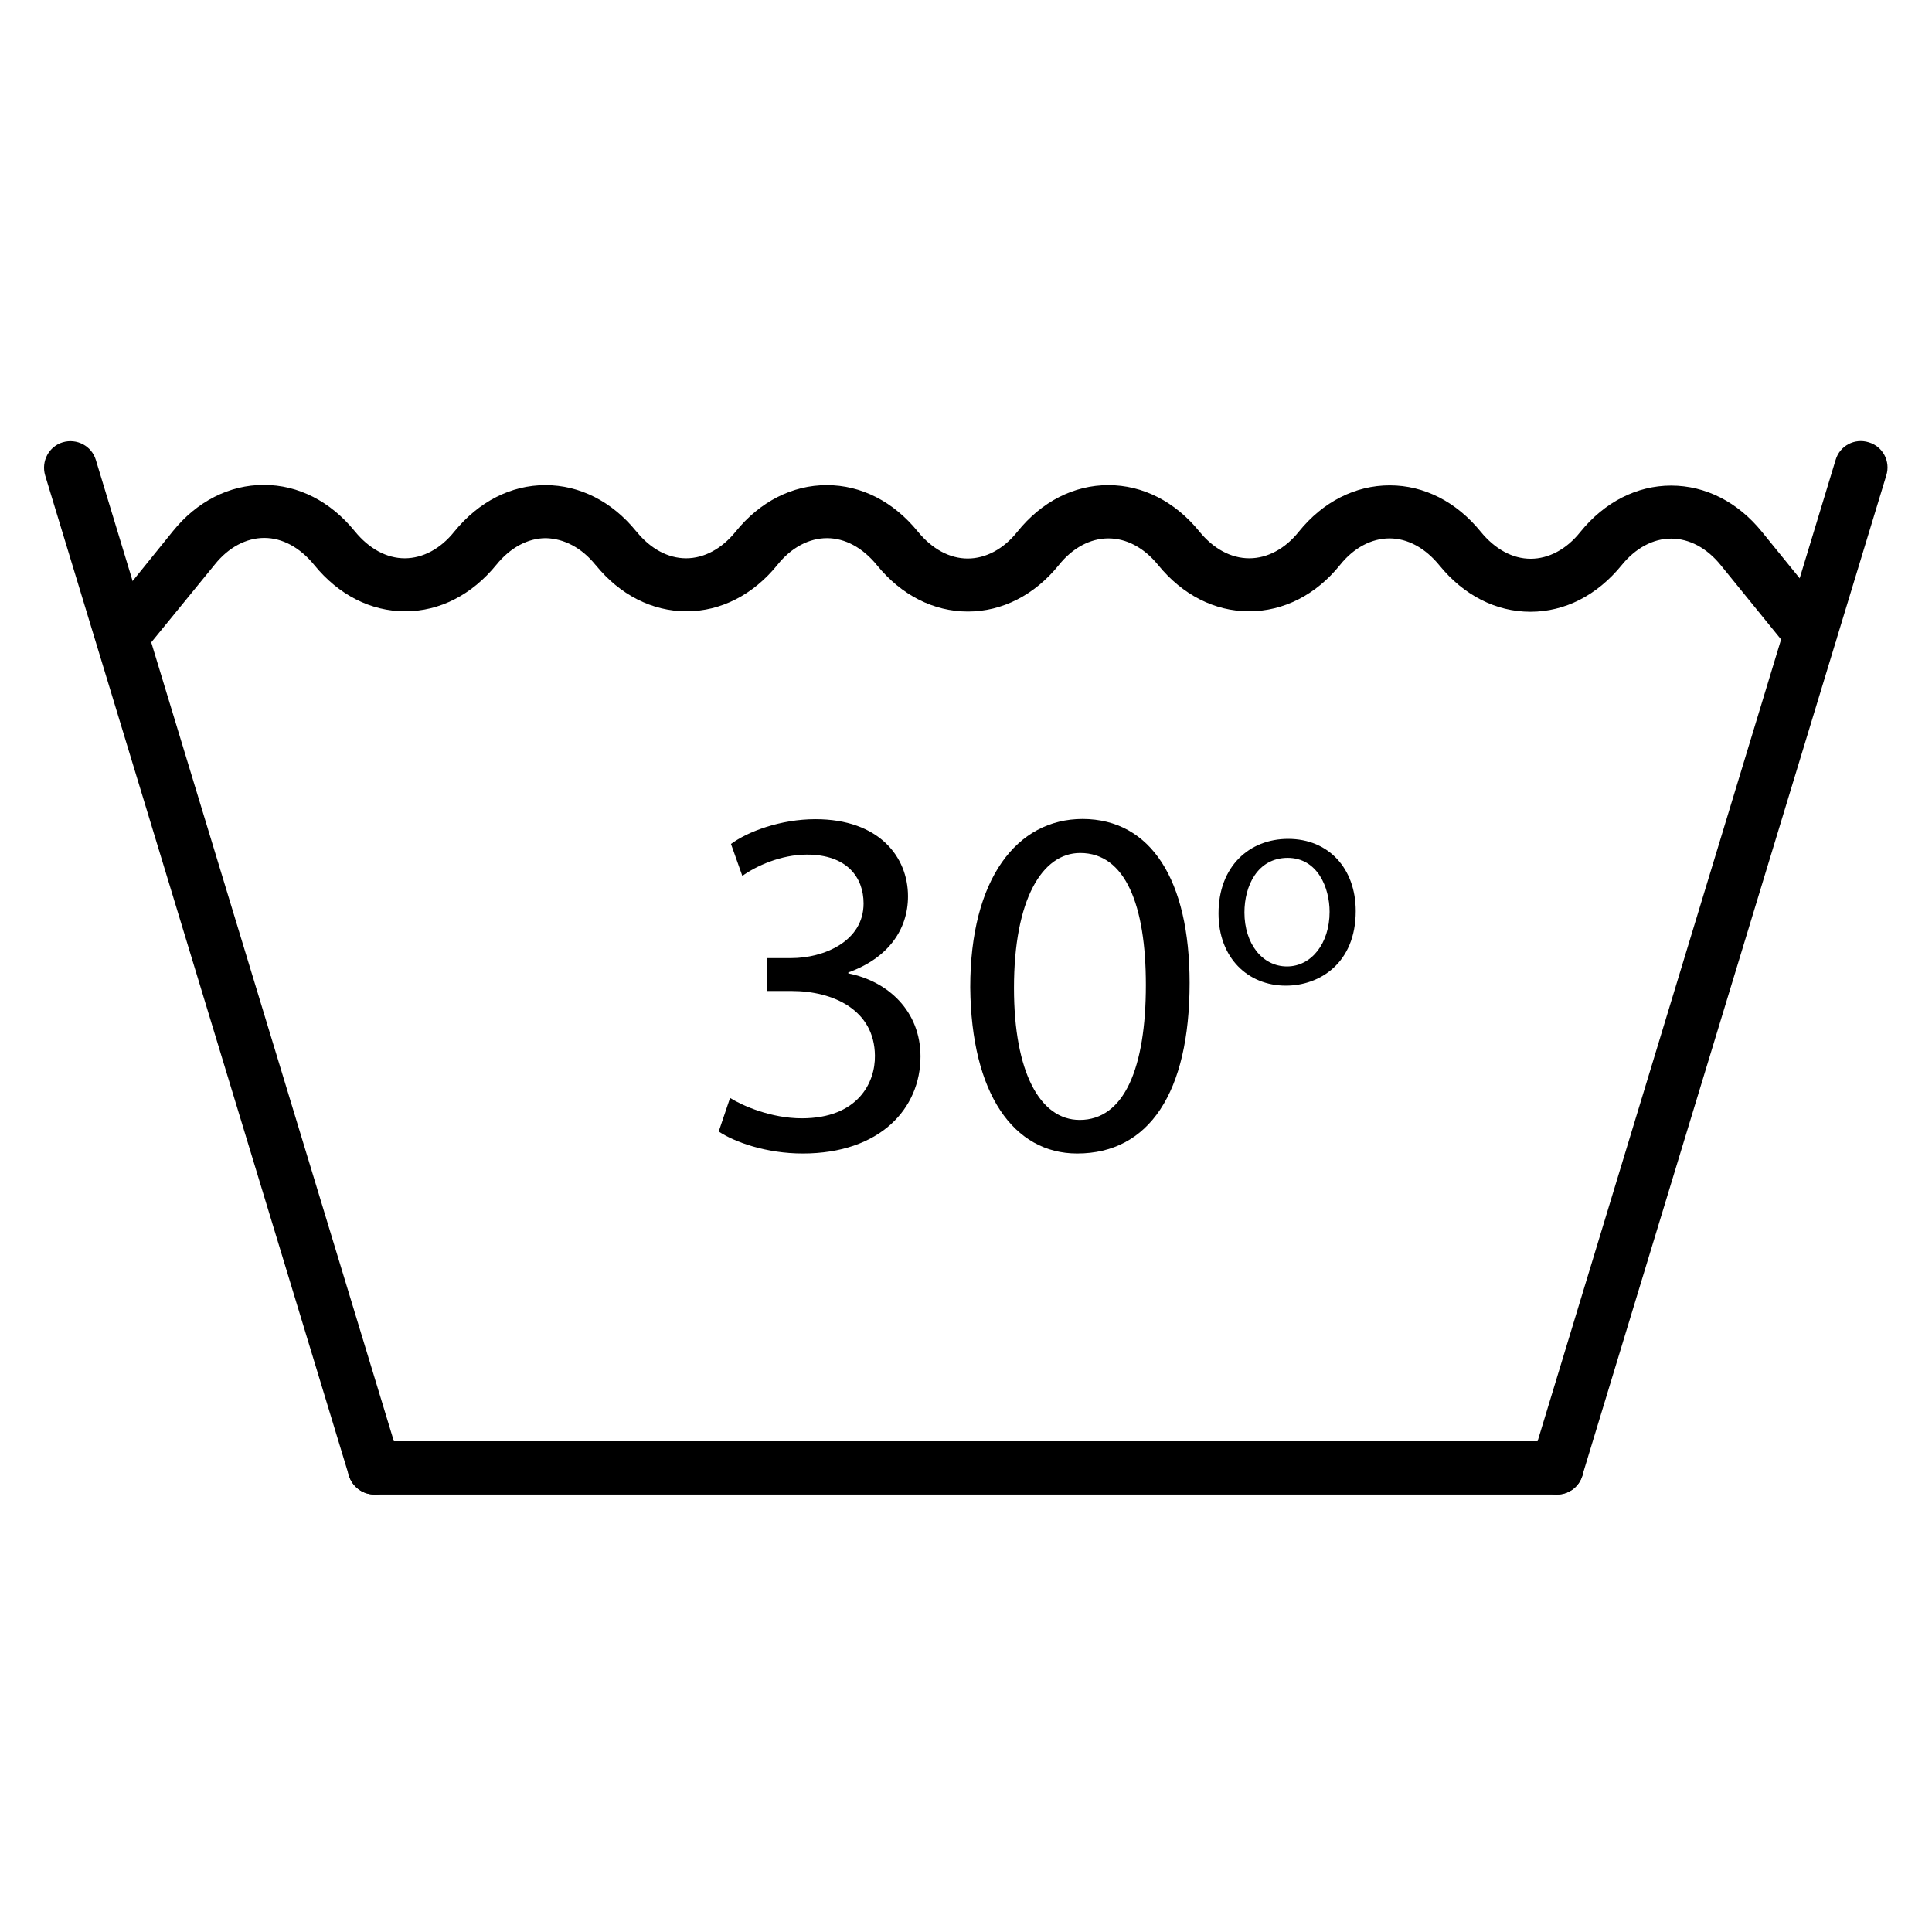
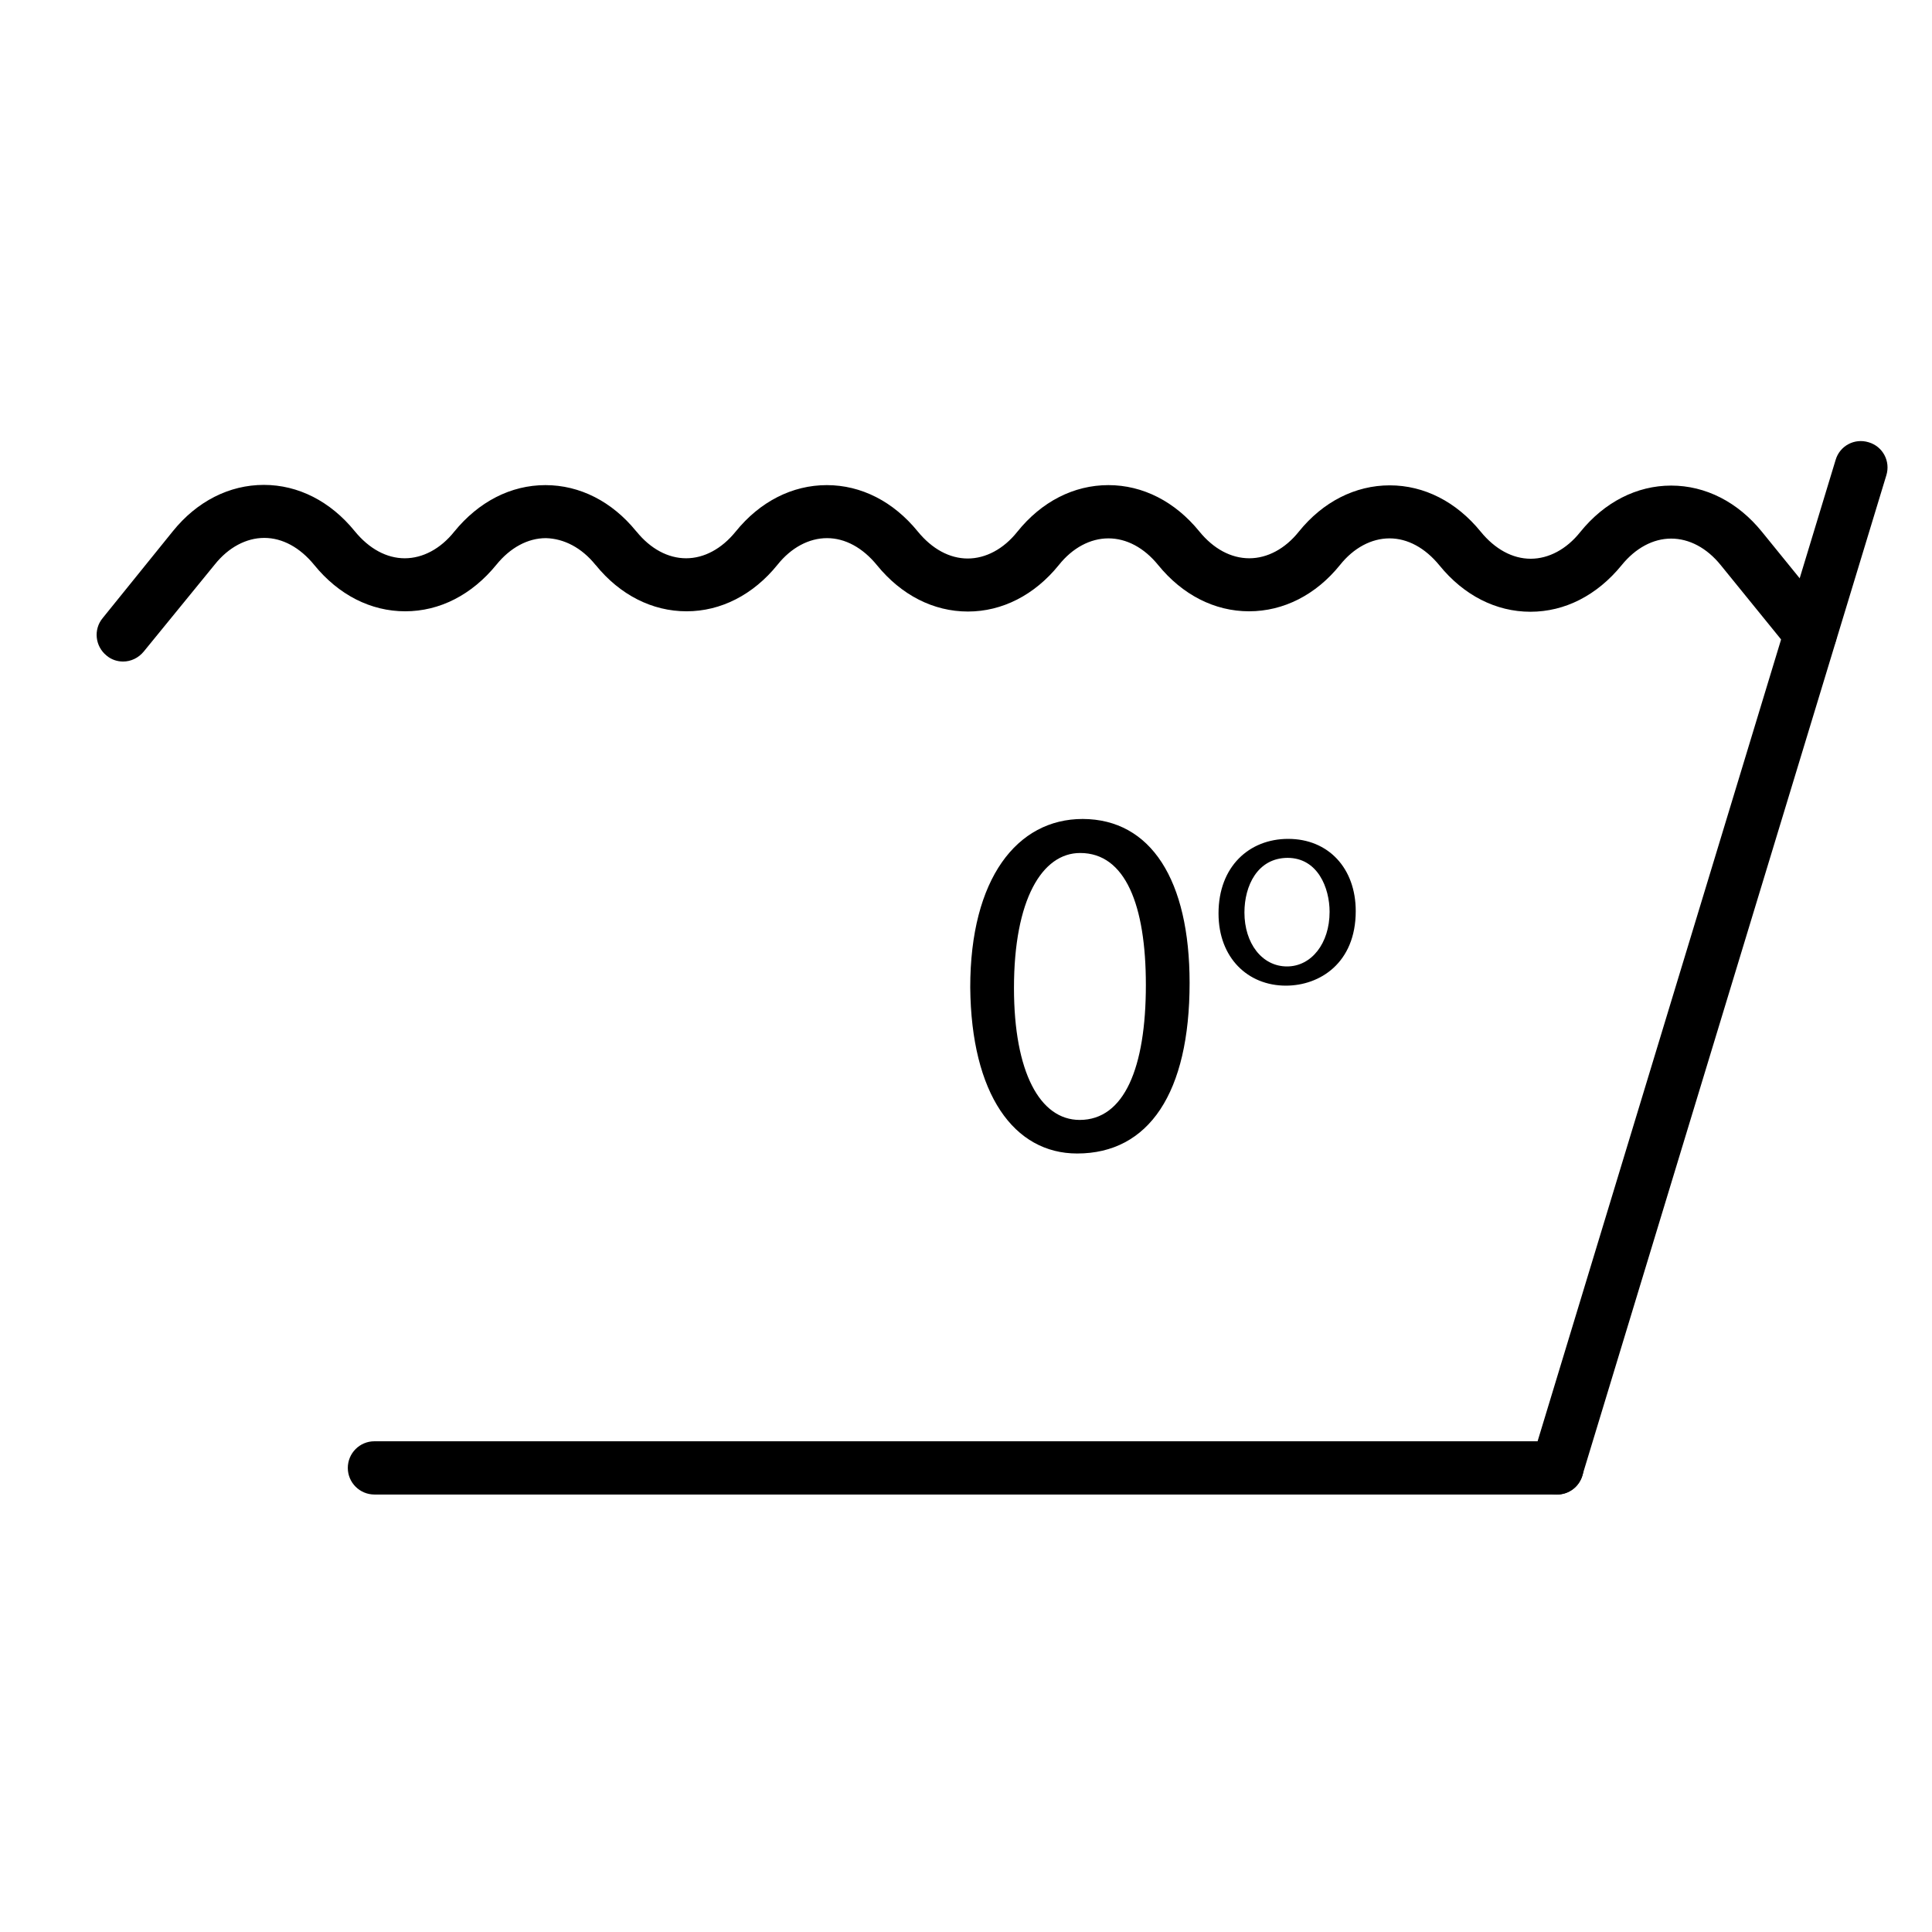
<svg xmlns="http://www.w3.org/2000/svg" width="1080" zoomAndPan="magnify" viewBox="0 0 810 810" height="1080" preserveAspectRatio="xMidYMid meet" version="1.0">
  <defs>
    <g />
    <clipPath id="40c54b89e2">
      <path d="M 145 604 L 664 604 L 664 626.711 L 145 626.711 Z M 145 604 " clip-rule="nonzero" />
    </clipPath>
    <clipPath id="882dc202a1">
      <path d="M 18 184 L 169 184 L 169 626.711 L 18 626.711 Z M 18 184 " clip-rule="nonzero" />
    </clipPath>
    <clipPath id="7bbb6e86c4">
      <path d="M 641 184 L 792 184 L 792 626.711 L 641 626.711 Z M 641 184 " clip-rule="nonzero" />
    </clipPath>
  </defs>
  <rect x="-81" width="972" fill="#ffffff" y="-81" height="972" fill-opacity="1" />
  <rect x="-81" width="972" fill="#ffffff" y="-81" height="972" fill-opacity="1" />
  <g clip-path="url(#40c54b89e2)">
    <path fill="#000000" d="M 652.797 626.586 L 156.977 626.586 C 150.867 626.586 145.82 621.633 145.82 615.422 C 145.82 609.309 150.77 604.262 156.977 604.262 L 652.797 604.262 C 658.91 604.262 663.953 609.211 663.953 615.422 C 663.855 621.633 658.91 626.586 652.797 626.586 Z M 652.797 626.586 " fill-opacity="1" fill-rule="nonzero" />
  </g>
  <g clip-path="url(#882dc202a1)">
-     <path fill="#000000" d="M 156.977 626.586 C 152.223 626.586 147.762 623.48 146.305 618.723 L 18.934 199.312 C 17.188 193.391 20.484 187.18 26.305 185.434 C 32.223 183.684 38.43 186.984 40.176 192.809 L 167.551 612.219 C 169.297 618.141 166 624.352 160.18 626.098 C 159.113 626.488 158.043 626.586 156.977 626.586 Z M 156.977 626.586 " fill-opacity="1" fill-rule="nonzero" />
-   </g>
+     </g>
  <g clip-path="url(#7bbb6e86c4)">
    <path fill="#000000" d="M 652.797 626.586 C 651.73 626.586 650.664 626.391 649.598 626.098 C 643.68 624.352 640.379 618.141 642.223 612.219 L 769.598 192.809 C 771.344 186.887 777.551 183.586 783.469 185.434 C 789.387 187.18 792.688 193.391 790.844 199.312 L 663.371 618.723 C 661.914 623.574 657.551 626.586 652.797 626.586 Z M 652.797 626.586 " fill-opacity="1" fill-rule="nonzero" />
  </g>
  <path fill="#000000" d="M 51.625 277.352 C 49.199 277.352 46.676 276.574 44.641 274.828 C 39.887 270.945 39.109 263.957 42.992 259.199 L 72.48 222.703 C 82.57 210.184 96.152 203.293 110.605 203.293 C 125.062 203.293 138.547 210.184 148.73 222.703 C 154.746 230.082 162.121 234.059 169.688 234.059 C 177.254 234.059 184.723 230.082 190.445 222.898 C 200.73 210.281 214.215 203.387 228.668 203.387 C 243.121 203.387 256.605 210.281 266.695 222.703 L 266.891 222.898 C 272.711 230.082 280.082 234.059 287.652 234.059 C 295.219 234.059 302.59 230.082 308.41 222.898 C 318.598 210.281 332.18 203.387 346.633 203.387 C 361.086 203.387 374.57 210.281 384.758 222.801 C 390.773 230.18 398.145 234.156 405.711 234.156 C 413.277 234.156 420.75 230.18 426.473 222.996 C 436.66 210.281 450.238 203.387 464.695 203.387 C 479.148 203.387 492.633 210.281 502.82 222.801 C 508.738 230.082 516.109 234.059 523.773 234.059 C 531.34 234.059 538.809 230.082 544.535 222.898 C 554.621 210.379 568.203 203.484 582.66 203.484 C 597.113 203.484 610.598 210.379 620.785 222.898 C 626.797 230.273 634.172 234.254 641.738 234.254 C 649.305 234.254 656.773 230.273 662.496 223.094 C 672.684 210.473 686.266 203.582 700.625 203.582 C 715.078 203.582 728.562 210.473 738.652 222.898 L 767.656 258.617 C 771.539 263.375 770.762 270.363 766.008 274.246 C 761.254 278.129 754.27 277.352 750.391 272.594 L 721.383 236.875 C 715.562 229.691 708.191 225.809 700.625 225.809 C 693.055 225.809 685.684 229.789 679.863 236.973 C 669.578 249.59 656.094 256.48 641.641 256.48 C 627.188 256.48 613.703 249.59 603.516 237.07 C 597.5 229.691 590.129 225.715 582.562 225.715 C 574.996 225.715 567.523 229.691 561.801 236.875 C 551.711 249.398 538.129 256.289 523.676 256.289 C 509.223 256.289 495.738 249.398 485.551 236.875 C 479.633 229.594 472.262 225.715 464.695 225.715 C 457.129 225.715 449.656 229.691 443.934 236.875 C 433.746 249.492 420.168 256.387 405.809 256.387 C 391.355 256.387 377.871 249.492 367.684 236.973 C 361.668 229.594 354.297 225.617 346.73 225.617 C 339.164 225.617 331.691 229.594 325.969 236.777 C 315.785 249.398 302.203 256.289 287.844 256.289 C 273.391 256.289 259.906 249.398 249.816 236.973 L 249.621 236.777 C 243.801 229.594 236.43 225.809 228.863 225.617 C 221.297 225.617 213.922 229.594 208.102 236.777 C 197.82 249.398 184.336 256.289 169.879 256.289 C 155.426 256.289 141.941 249.398 131.754 236.875 C 125.742 229.5 118.367 225.52 110.801 225.52 C 103.234 225.52 95.766 229.5 90.039 236.68 L 60.258 273.176 C 58.027 275.895 54.824 277.352 51.625 277.352 Z M 51.625 277.352 " fill-opacity="1" fill-rule="nonzero" />
-   <path fill="#000000" d="M 306.082 460.316 C 311.32 463.617 323.352 468.855 336.156 468.855 C 359.73 468.855 367.004 453.812 366.812 442.551 C 366.617 423.527 349.543 415.473 331.789 415.473 L 321.605 415.473 L 321.605 401.688 L 331.789 401.688 C 345.176 401.688 362.059 394.797 362.059 378.781 C 362.059 367.91 355.168 358.301 338.289 358.301 C 327.426 358.301 317.043 363.059 311.223 367.23 L 306.469 353.836 C 313.551 348.594 327.328 343.449 341.879 343.449 C 368.559 343.449 380.684 359.273 380.684 375.773 C 380.684 389.75 372.34 401.688 355.656 407.707 L 355.656 408.094 C 372.34 411.395 385.922 423.918 385.922 442.941 C 385.922 464.684 369.043 483.609 336.543 483.609 C 321.312 483.609 308.023 478.855 301.328 474.391 Z M 306.082 460.316 " fill-opacity="1" fill-rule="nonzero" />
  <path fill="#000000" d="M 498.746 412.074 C 498.746 458.18 481.672 483.609 451.598 483.609 C 425.113 483.609 407.168 458.762 406.777 413.918 C 406.777 368.395 426.375 343.355 453.926 343.355 C 482.543 343.449 498.746 368.98 498.746 412.074 Z M 425.113 414.211 C 425.113 449.445 435.98 469.535 452.664 469.535 C 471.387 469.535 480.41 447.602 480.41 412.949 C 480.41 379.559 471.871 357.621 452.859 357.621 C 436.852 357.621 425.113 377.23 425.113 414.211 Z M 425.113 414.211 " fill-opacity="1" fill-rule="nonzero" />
  <path fill="#000000" d="M 568.398 381.984 C 568.398 403.727 553.363 413.238 539.102 413.238 C 523.191 413.238 510.871 401.594 510.871 382.957 C 510.871 363.25 523.773 351.703 540.07 351.703 C 556.949 351.703 568.398 364.027 568.398 381.984 Z M 521.734 382.566 C 521.734 395.477 529.109 405.184 539.586 405.184 C 549.773 405.184 557.438 395.574 557.438 382.277 C 557.438 372.277 552.488 359.66 539.781 359.66 C 527.168 359.758 521.734 371.406 521.734 382.566 Z M 521.734 382.566 " fill-opacity="1" fill-rule="nonzero" />
  <g fill="#ffffff" fill-opacity="1">
    <g transform="translate(328.611, 802.65)">
      <g>
        <path d="M 12.594 -21.766 C 9.344 -21.766 7.719 -18.625 7.719 -12.344 L 7.719 -9.859 C 7.719 -6.879 8.145 -4.539 9 -2.844 C 9.863 -1.156 11.141 -0.312 12.828 -0.312 C 15.129 -0.312 17.25 -2.562 19.188 -7.062 L 19.75 -7.062 L 19.531 -0.031 L 19.188 -0.031 C 19.062 -0.258 18.941 -0.422 18.828 -0.516 C 18.723 -0.609 18.57 -0.656 18.375 -0.656 C 18.176 -0.656 17.414 -0.492 16.094 -0.172 C 14.77 0.148 13.426 0.312 12.062 0.312 C 8.645 0.312 5.992 -0.609 4.109 -2.453 C 2.234 -4.305 1.297 -7.082 1.297 -10.781 C 1.297 -14.488 2.273 -17.348 4.234 -19.359 C 6.203 -21.379 8.844 -22.391 12.156 -22.391 C 13.438 -22.391 14.691 -22.227 15.922 -21.906 C 17.148 -21.582 17.867 -21.422 18.078 -21.422 C 18.285 -21.422 18.441 -21.469 18.547 -21.562 C 18.66 -21.656 18.781 -21.816 18.906 -22.047 L 19.25 -22.047 L 19.5 -15.219 L 18.938 -15.219 C 17.988 -17.332 17.016 -18.953 16.016 -20.078 C 15.016 -21.203 13.875 -21.766 12.594 -21.766 Z M 12.594 -21.766 " />
      </g>
    </g>
  </g>
  <g fill="#ffffff" fill-opacity="1">
    <g transform="translate(350.346, 802.65)">
      <g>
        <path d="M 7.875 -7.406 L 8.781 -7.406 L 8.781 -9.828 C 8.781 -11.828 8.672 -13.164 8.453 -13.844 C 8.234 -14.531 7.812 -14.875 7.188 -14.875 C 6.801 -14.875 6.457 -14.77 6.156 -14.562 C 5.852 -14.363 5.703 -14.094 5.703 -13.75 C 5.703 -13.406 5.766 -13.051 5.891 -12.688 L 6.672 -12.688 C 6.848 -12.25 6.938 -11.719 6.938 -11.094 C 6.938 -10.477 6.672 -9.941 6.141 -9.484 C 5.617 -9.035 4.957 -8.812 4.156 -8.812 C 2.352 -8.812 1.453 -9.688 1.453 -11.438 C 1.453 -14.02 3.645 -15.312 8.031 -15.312 C 10.531 -15.312 12.254 -14.883 13.203 -14.031 C 14.16 -13.176 14.641 -11.617 14.641 -9.359 L 14.641 -2.969 C 14.641 -1.875 14.945 -1.328 15.562 -1.328 C 16.27 -1.328 16.691 -2.406 16.828 -4.562 L 17.297 -4.531 C 17.211 -2.688 16.863 -1.414 16.25 -0.719 C 15.645 -0.031 14.648 0.312 13.266 0.312 C 10.742 0.312 9.297 -0.461 8.922 -2.016 C 8.641 -1.211 8.223 -0.625 7.672 -0.25 C 7.129 0.125 6.336 0.312 5.297 0.312 C 2.18 0.312 0.625 -0.957 0.625 -3.5 C 0.625 -4.988 1.219 -6.008 2.406 -6.562 C 3.594 -7.125 5.414 -7.406 7.875 -7.406 Z M 6.609 -3.531 C 6.609 -2.438 6.664 -1.727 6.781 -1.406 C 6.906 -1.094 7.129 -0.938 7.453 -0.938 C 7.773 -0.938 8.078 -1.203 8.359 -1.734 C 8.641 -2.273 8.781 -3.02 8.781 -3.969 L 8.781 -6.906 L 8.562 -6.906 C 7.258 -6.906 6.609 -5.945 6.609 -4.031 Z M 6.609 -3.531 " />
      </g>
    </g>
  </g>
  <g fill="#ffffff" fill-opacity="1">
    <g transform="translate(367.64, 802.65)">
      <g>
        <path d="M 11.812 -8.469 C 11.812 -10.633 11.707 -12.086 11.5 -12.828 C 11.289 -13.578 10.879 -13.953 10.266 -13.953 C 9.66 -13.953 9.113 -13.57 8.625 -12.812 C 8.145 -12.062 7.906 -11.023 7.906 -9.703 L 7.906 -3.844 C 7.906 -2.938 8.086 -2.164 8.453 -1.531 C 8.828 -0.906 9.352 -0.594 10.031 -0.594 C 10.719 -0.594 11.188 -1.055 11.438 -1.984 C 11.688 -2.91 11.812 -4.523 11.812 -6.828 Z M 7.906 -23.625 L 7.906 -12.594 C 8.707 -14.406 10.07 -15.312 12 -15.312 C 15.926 -15.312 17.891 -12.695 17.891 -7.469 C 17.891 -4.801 17.348 -2.836 16.266 -1.578 C 15.18 -0.316 13.562 0.312 11.406 0.312 C 10.312 0.312 9.473 0.145 8.891 -0.188 C 8.316 -0.52 7.926 -1.078 7.719 -1.859 L 7.5 0 L 0.312 0 L 0.312 -0.562 L 2.047 -0.562 L 2.047 -23.062 L 0.312 -23.062 L 0.312 -23.625 Z M 7.906 -23.625 " />
      </g>
    </g>
  </g>
  <g fill="#ffffff" fill-opacity="1">
    <g transform="translate(386.162, 802.65)">
      <g>
        <path d="M 8.594 0.312 C 5.883 0.312 3.852 -0.383 2.5 -1.781 C 1.145 -3.176 0.469 -5.117 0.469 -7.609 C 0.469 -10.098 1.227 -12.004 2.75 -13.328 C 4.281 -14.648 6.219 -15.312 8.562 -15.312 C 13.332 -15.312 15.625 -12.914 15.438 -8.125 L 6.547 -8.125 L 6.547 -6.906 C 6.547 -4.844 6.805 -3.285 7.328 -2.234 C 7.859 -1.18 8.773 -0.656 10.078 -0.656 C 12.516 -0.656 14.113 -1.957 14.875 -4.562 L 15.438 -4.469 C 15.039 -2.957 14.32 -1.781 13.281 -0.938 C 12.238 -0.102 10.676 0.312 8.594 0.312 Z M 6.578 -8.75 L 9.828 -8.75 L 9.828 -10.297 C 9.828 -12.004 9.727 -13.164 9.531 -13.781 C 9.332 -14.395 8.93 -14.703 8.328 -14.703 C 7.734 -14.703 7.289 -14.367 7 -13.703 C 6.719 -13.047 6.578 -11.91 6.578 -10.297 Z M 6.578 -8.75 " />
      </g>
    </g>
  </g>
  <g fill="#ffffff" fill-opacity="1">
    <g transform="translate(402.416, 802.65)">
      <g>
        <path d="M 9.141 -14.734 C 8.211 -14.734 7.547 -14.227 7.141 -13.219 C 6.742 -12.219 6.547 -10.551 6.547 -8.219 L 6.547 -6.578 C 6.547 -4.504 6.773 -3.016 7.234 -2.109 C 7.703 -1.203 8.555 -0.75 9.797 -0.75 C 11.035 -0.75 12.02 -1.172 12.75 -2.016 C 13.488 -2.859 13.961 -3.812 14.172 -4.875 L 14.734 -4.812 C 14.336 -3.094 13.688 -1.848 12.781 -1.078 C 11.844 -0.297 10.531 0.156 8.844 0.281 L 8 1.734 C 8.438 1.672 8.785 1.641 9.047 1.641 C 11.242 1.641 12.344 2.57 12.344 4.438 C 12.344 5.301 11.992 6.062 11.297 6.719 C 10.609 7.383 9.531 7.719 8.062 7.719 C 7.094 7.719 6.305 7.52 5.703 7.125 C 5.109 6.738 4.812 6.285 4.812 5.766 C 4.812 5.242 4.938 4.852 5.188 4.594 C 5.445 4.344 5.773 4.219 6.172 4.219 C 6.891 4.219 7.375 4.617 7.625 5.422 L 6.797 6.047 C 6.797 6.336 6.879 6.602 7.047 6.844 C 7.223 7.094 7.504 7.219 7.891 7.219 C 8.273 7.219 8.555 7.031 8.734 6.656 C 8.922 6.289 9.016 5.723 9.016 4.953 C 9.016 4.191 8.992 3.656 8.953 3.344 C 8.879 2.582 8.562 2.203 8 2.203 C 7.707 2.203 7.395 2.242 7.062 2.328 L 6.969 2.047 L 8 0.312 C 5.562 0.289 3.695 -0.367 2.406 -1.672 C 1.113 -2.973 0.469 -4.891 0.469 -7.422 C 0.469 -9.953 1.207 -11.898 2.688 -13.266 C 4.164 -14.629 6.234 -15.312 8.891 -15.312 C 10.754 -15.312 12.176 -14.945 13.156 -14.219 C 14.145 -13.5 14.641 -12.594 14.641 -11.5 C 14.641 -10.406 14.406 -9.602 13.938 -9.094 C 13.469 -8.594 12.816 -8.344 11.984 -8.344 C 11.148 -8.344 10.484 -8.562 9.984 -9 C 9.484 -9.445 9.234 -10.102 9.234 -10.969 C 9.234 -11.344 9.285 -11.719 9.391 -12.094 L 10.422 -12.094 C 10.566 -12.508 10.641 -12.891 10.641 -13.234 C 10.641 -14.234 10.141 -14.734 9.141 -14.734 Z M 9.141 -14.734 " />
      </g>
    </g>
  </g>
  <g fill="#ffffff" fill-opacity="1">
    <g transform="translate(417.63, 802.65)">
      <g>
        <path d="M 7.875 -7.406 L 8.781 -7.406 L 8.781 -9.828 C 8.781 -11.828 8.672 -13.164 8.453 -13.844 C 8.234 -14.531 7.812 -14.875 7.188 -14.875 C 6.801 -14.875 6.457 -14.77 6.156 -14.562 C 5.852 -14.363 5.703 -14.094 5.703 -13.75 C 5.703 -13.406 5.766 -13.051 5.891 -12.688 L 6.672 -12.688 C 6.848 -12.25 6.938 -11.719 6.938 -11.094 C 6.938 -10.477 6.672 -9.941 6.141 -9.484 C 5.617 -9.035 4.957 -8.812 4.156 -8.812 C 2.352 -8.812 1.453 -9.688 1.453 -11.438 C 1.453 -14.02 3.645 -15.312 8.031 -15.312 C 10.531 -15.312 12.254 -14.883 13.203 -14.031 C 14.16 -13.176 14.641 -11.617 14.641 -9.359 L 14.641 -2.969 C 14.641 -1.875 14.945 -1.328 15.562 -1.328 C 16.27 -1.328 16.691 -2.406 16.828 -4.562 L 17.297 -4.531 C 17.211 -2.688 16.863 -1.414 16.25 -0.719 C 15.645 -0.031 14.648 0.312 13.266 0.312 C 10.742 0.312 9.297 -0.461 8.922 -2.016 C 8.641 -1.211 8.223 -0.625 7.672 -0.25 C 7.129 0.125 6.336 0.312 5.297 0.312 C 2.18 0.312 0.625 -0.957 0.625 -3.5 C 0.625 -4.988 1.219 -6.008 2.406 -6.562 C 3.594 -7.125 5.414 -7.406 7.875 -7.406 Z M 6.609 -3.531 C 6.609 -2.438 6.664 -1.727 6.781 -1.406 C 6.906 -1.094 7.129 -0.938 7.453 -0.938 C 7.773 -0.938 8.078 -1.203 8.359 -1.734 C 8.641 -2.273 8.781 -3.02 8.781 -3.969 L 8.781 -6.906 L 8.562 -6.906 C 7.258 -6.906 6.609 -5.945 6.609 -4.031 Z M 6.609 -3.531 " />
      </g>
    </g>
  </g>
  <g fill="#ffffff" fill-opacity="1">
    <g transform="translate(434.924, 802.65)">
      <g>
        <path d="M 0.188 -23.625 L 7.906 -23.625 L 7.906 -0.562 L 9.672 -0.562 L 9.672 0 L 0.312 0 L 0.312 -0.562 L 2.047 -0.562 L 2.047 -23.062 L 0.188 -23.062 Z M 0.188 -23.625 " />
      </g>
    </g>
  </g>
  <g fill="#ffffff" fill-opacity="1">
    <g transform="translate(444.878, 802.65)">
      <g>
        <path d="M 0.312 -23.625 L 7.906 -23.625 L 7.906 -12.094 C 8.238 -13.062 8.75 -13.836 9.438 -14.422 C 10.133 -15.016 11.188 -15.312 12.594 -15.312 C 15.852 -15.312 17.484 -13.555 17.484 -10.047 L 17.484 -0.562 L 19.25 -0.562 L 19.25 0 L 10.328 0 L 10.328 -0.562 L 11.625 -0.562 L 11.625 -10.797 C 11.625 -12.055 11.539 -12.867 11.375 -13.234 C 11.207 -13.609 10.898 -13.797 10.453 -13.797 C 9.785 -13.797 9.191 -13.352 8.672 -12.469 C 8.16 -11.594 7.906 -10.523 7.906 -9.266 L 7.906 -0.562 L 9.266 -0.562 L 9.266 0 L 0.312 0 L 0.312 -0.562 L 2.047 -0.562 L 2.047 -23.062 L 0.312 -23.062 Z M 0.312 -23.625 " />
      </g>
    </g>
  </g>
  <g fill="#ffffff" fill-opacity="1">
    <g transform="translate(464.282, 802.65)">
      <g>
-         <path d="M 10.484 -6.203 L 10.484 -8.891 C 10.484 -10.922 10.375 -12.398 10.156 -13.328 C 9.938 -14.266 9.426 -14.734 8.625 -14.734 C 8.164 -14.734 7.797 -14.602 7.516 -14.344 C 7.234 -14.082 7.031 -13.648 6.906 -13.047 C 6.707 -12.098 6.609 -10.656 6.609 -8.719 L 6.609 -6.266 C 6.609 -3.973 6.676 -2.598 6.812 -2.141 C 6.957 -1.68 7.102 -1.305 7.25 -1.016 C 7.477 -0.504 7.926 -0.25 8.594 -0.25 C 9.414 -0.25 9.953 -0.723 10.203 -1.672 C 10.391 -2.336 10.484 -3.848 10.484 -6.203 Z M 8.531 0.312 C 5.906 0.312 3.922 -0.359 2.578 -1.703 C 1.234 -3.047 0.562 -4.973 0.562 -7.484 C 0.562 -9.992 1.281 -11.926 2.719 -13.281 C 4.156 -14.633 6.176 -15.312 8.781 -15.312 C 11.383 -15.312 13.328 -14.688 14.609 -13.438 C 15.891 -12.188 16.531 -10.281 16.531 -7.719 C 16.531 -2.363 13.863 0.312 8.531 0.312 Z M 8.531 0.312 " />
+         <path d="M 10.484 -6.203 L 10.484 -8.891 C 10.484 -10.922 10.375 -12.398 10.156 -13.328 C 9.938 -14.266 9.426 -14.734 8.625 -14.734 C 8.164 -14.734 7.797 -14.602 7.516 -14.344 C 7.234 -14.082 7.031 -13.648 6.906 -13.047 C 6.707 -12.098 6.609 -10.656 6.609 -8.719 L 6.609 -6.266 C 6.609 -3.973 6.676 -2.598 6.812 -2.141 C 6.957 -1.68 7.102 -1.305 7.25 -1.016 C 9.414 -0.25 9.953 -0.723 10.203 -1.672 C 10.391 -2.336 10.484 -3.848 10.484 -6.203 Z M 8.531 0.312 C 5.906 0.312 3.922 -0.359 2.578 -1.703 C 1.234 -3.047 0.562 -4.973 0.562 -7.484 C 0.562 -9.992 1.281 -11.926 2.719 -13.281 C 4.156 -14.633 6.176 -15.312 8.781 -15.312 C 11.383 -15.312 13.328 -14.688 14.609 -13.438 C 15.891 -12.188 16.531 -10.281 16.531 -7.719 C 16.531 -2.363 13.863 0.312 8.531 0.312 Z M 8.531 0.312 " />
      </g>
    </g>
  </g>
</svg>